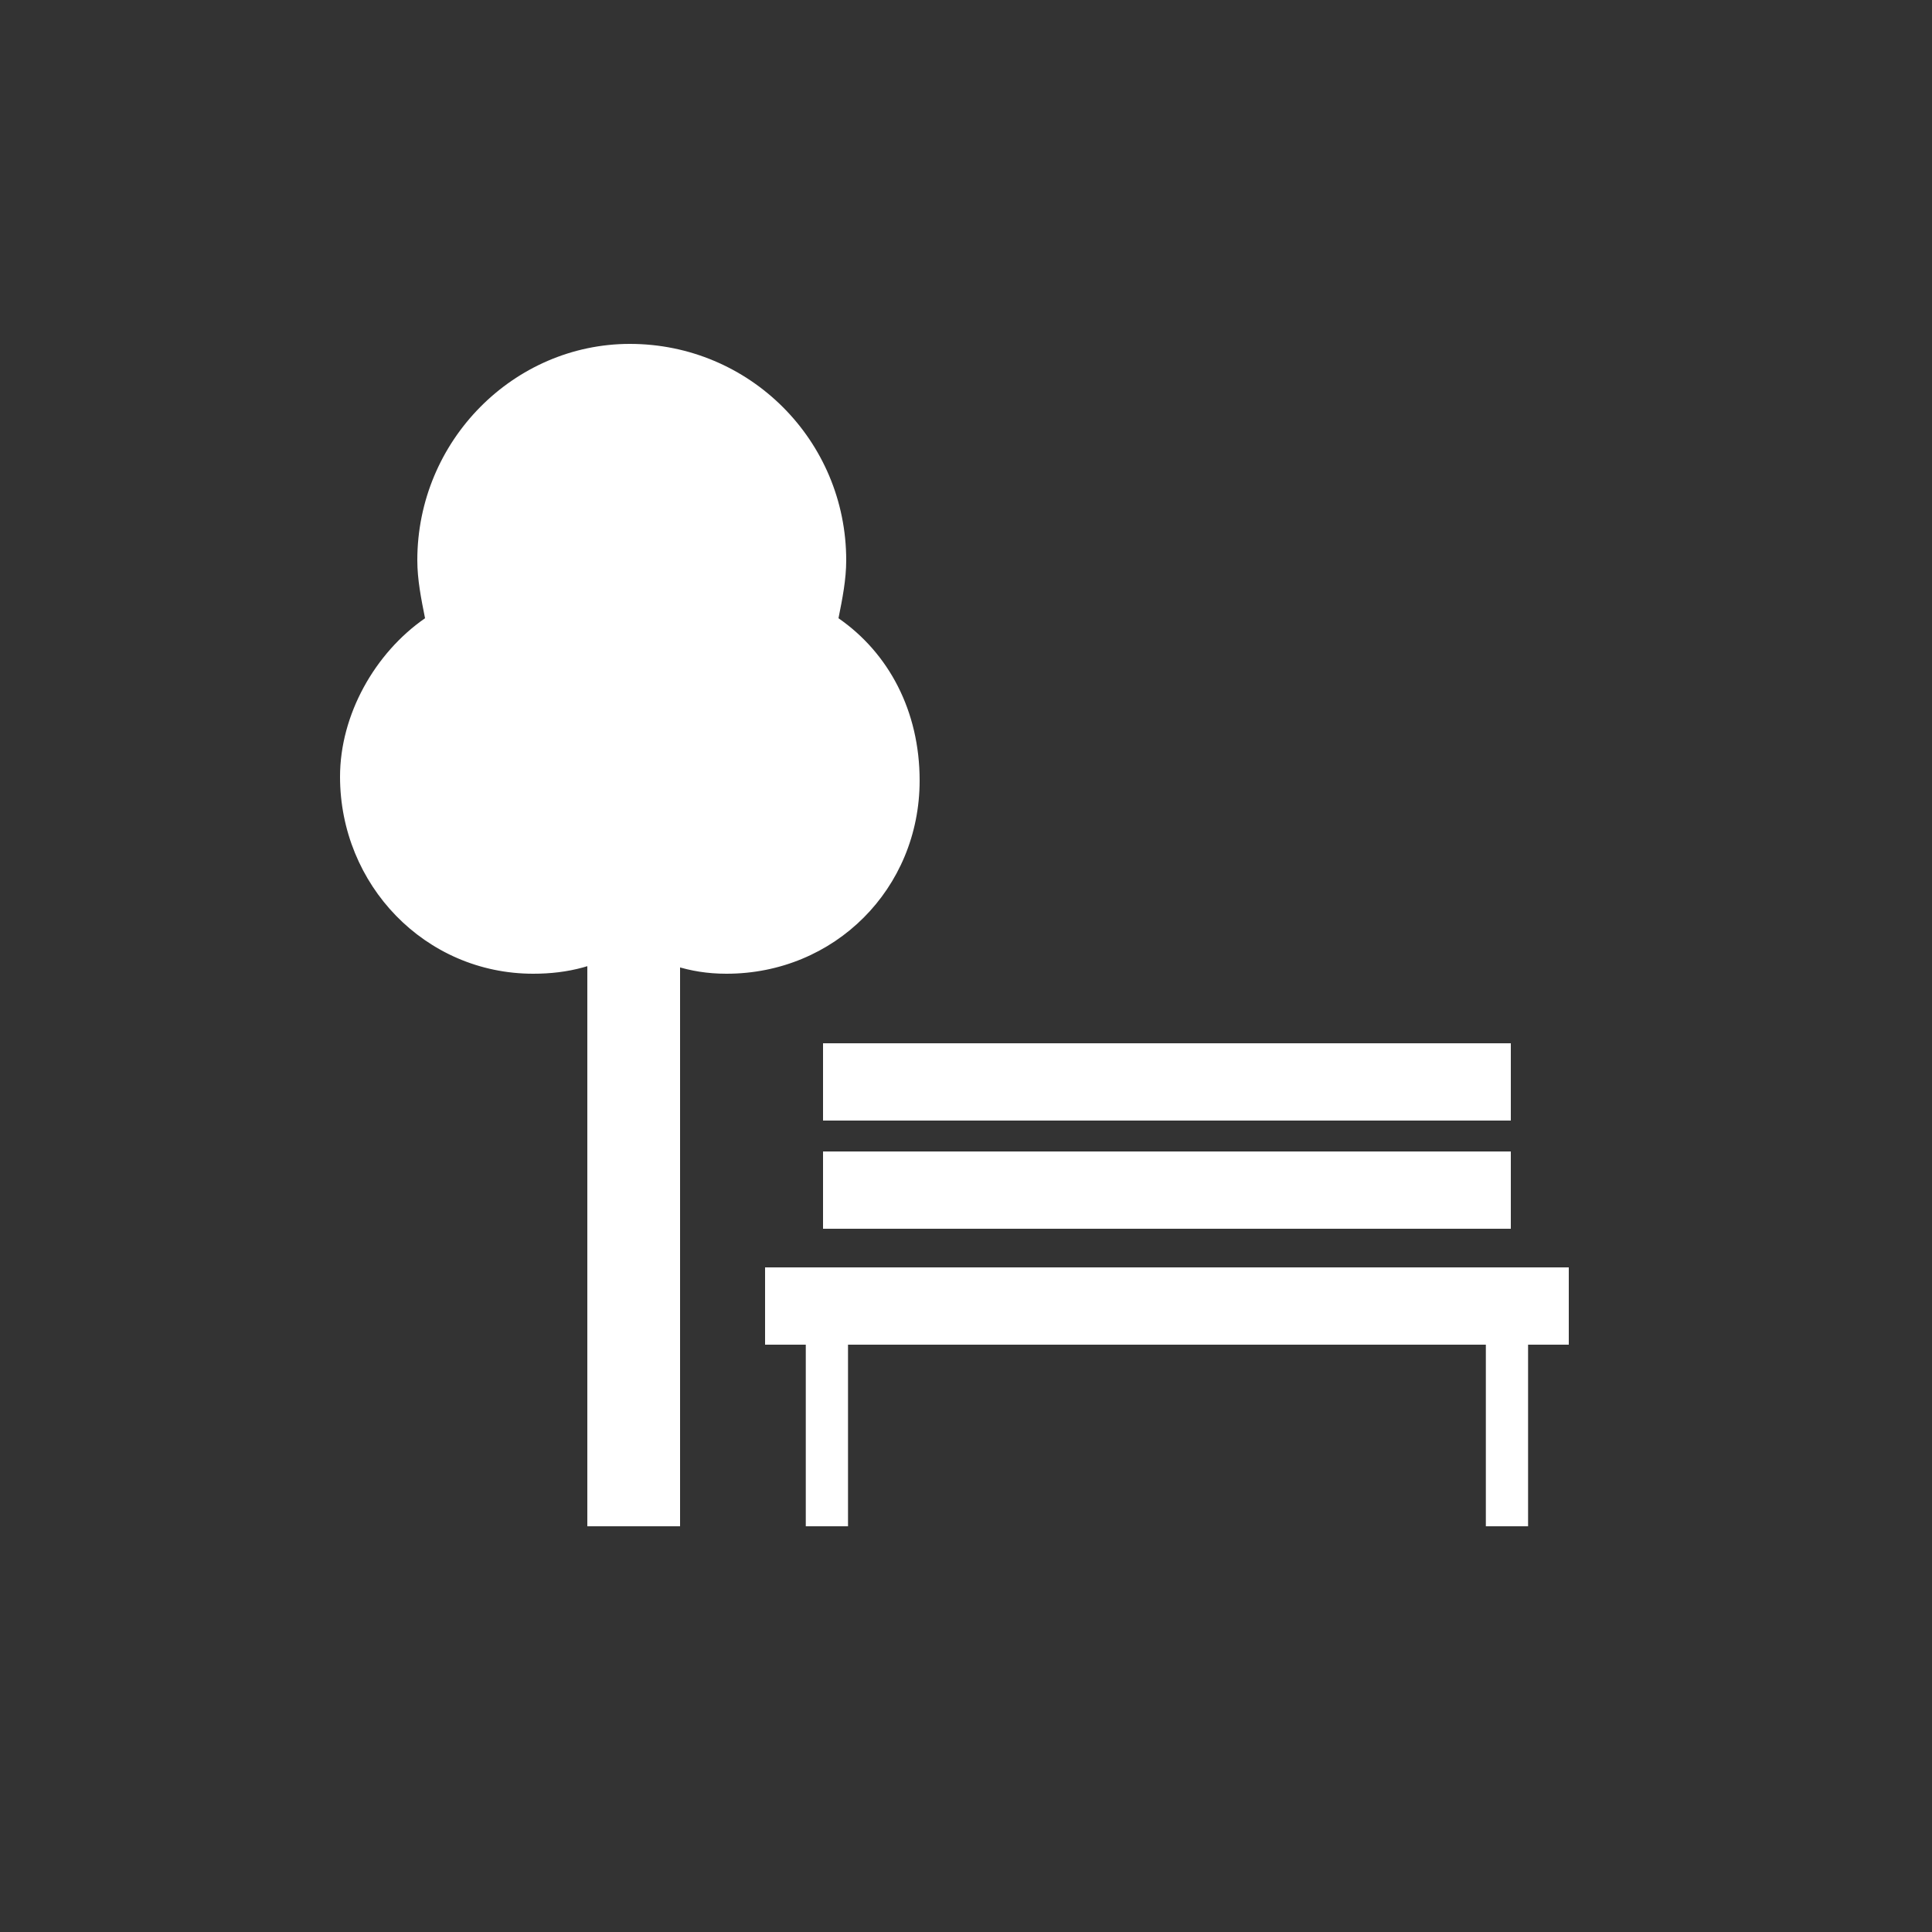
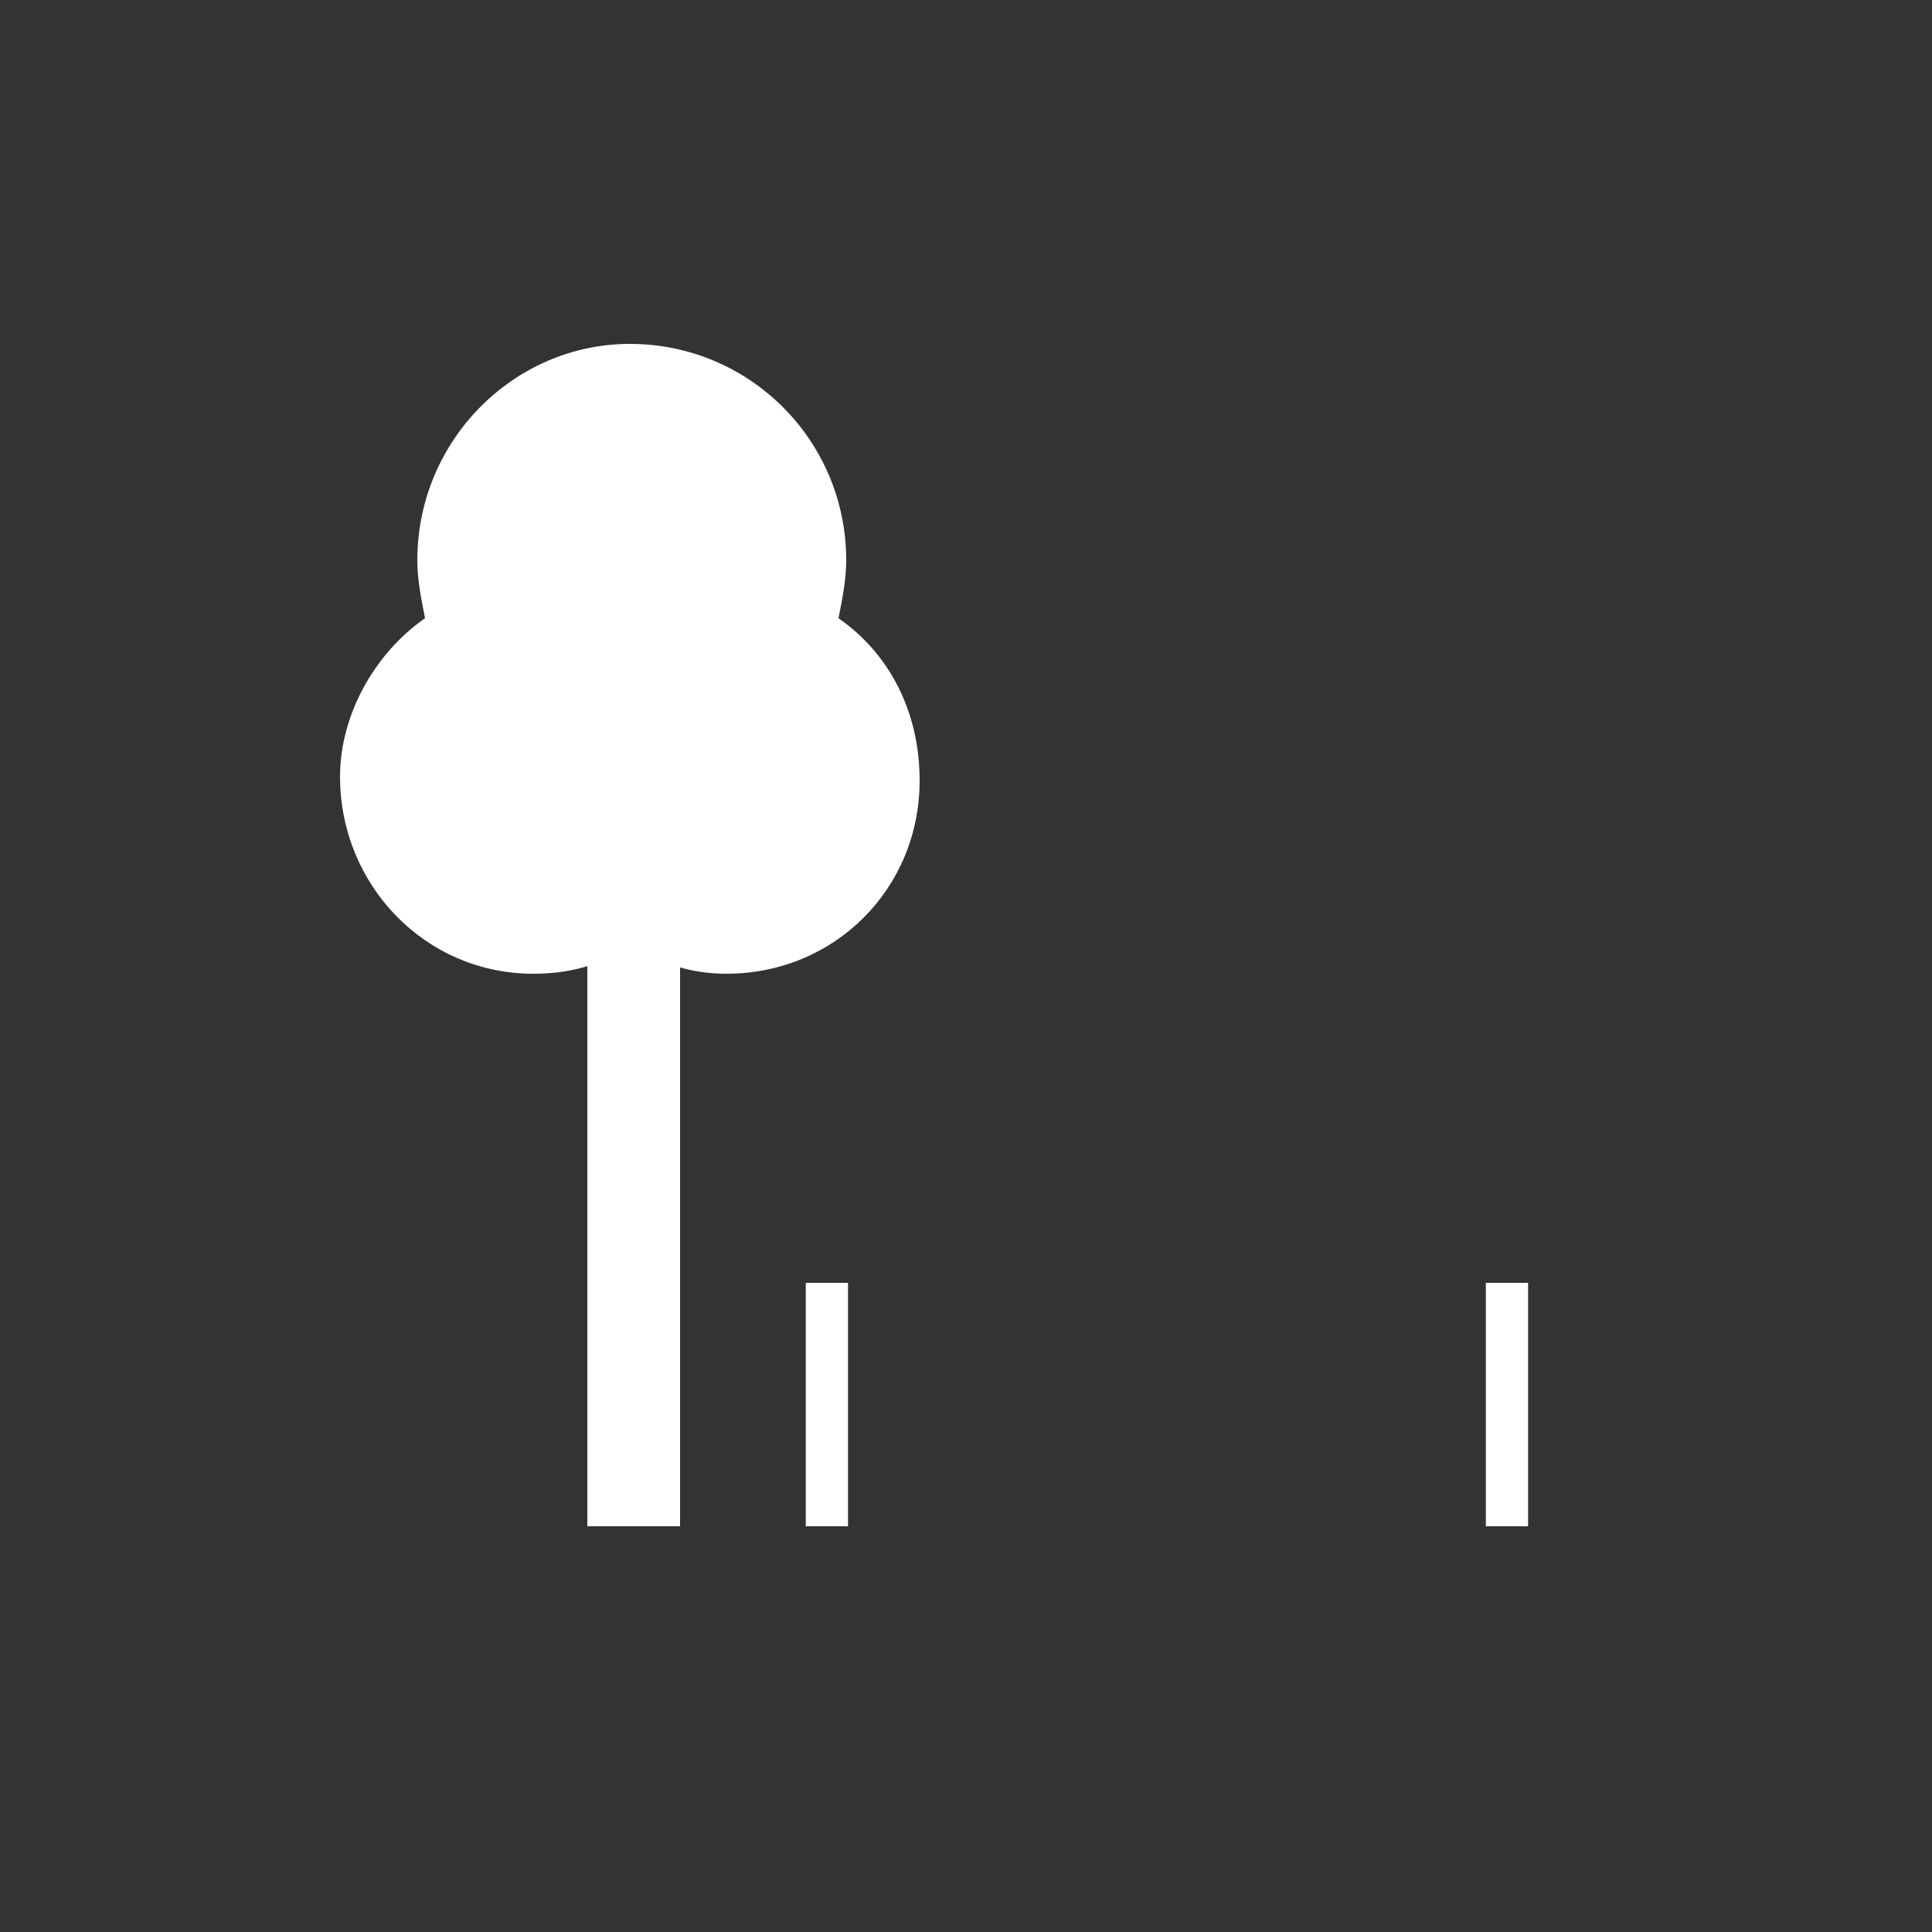
<svg xmlns="http://www.w3.org/2000/svg" width="50" height="50" viewBox="0 0 50 50">
  <rect x="0" y="0" width="50" height="50" fill="#333333" stroke="none" />
  <g id="Page-1" stroke="none" stroke-width="1" fill="none" fill-rule="evenodd">
    <g id="publicspace">
      <path id="Rectangle" fill="#FFF" d="M15.2 21.8h2.4v17.7h-2.4z" />
      <path d="M21.7 16c.1-.5.2-1 .2-1.5 0-3.1-2.5-5.6-5.6-5.6-3 0-5.5 2.5-5.5 5.6 0 .5.1 1 .2 1.5-1.3.9-2.2 2.5-2.2 4.1 0 2.8 2.2 5.1 5 5.1.9 0 1.7-.2 2.5-.7.8.4 1.5.7 2.5.7 2.8 0 5-2.2 5-5 0-1.8-.8-3.3-2.1-4.2" id="Path" fill="#FFF" />
-       <path id="Rectangle" fill="#FFF" d="M19.8 32.8h20.8v2H19.8zm1.5-3h17.8v2H21.3zm0-2.8h17.8v2H21.3z" />
      <path d="M21.4 33.2v6.3M39 33.2v6.3" id="Shape" stroke="#FFF" stroke-width="1.093" />
    </g>
  </g>
</svg>